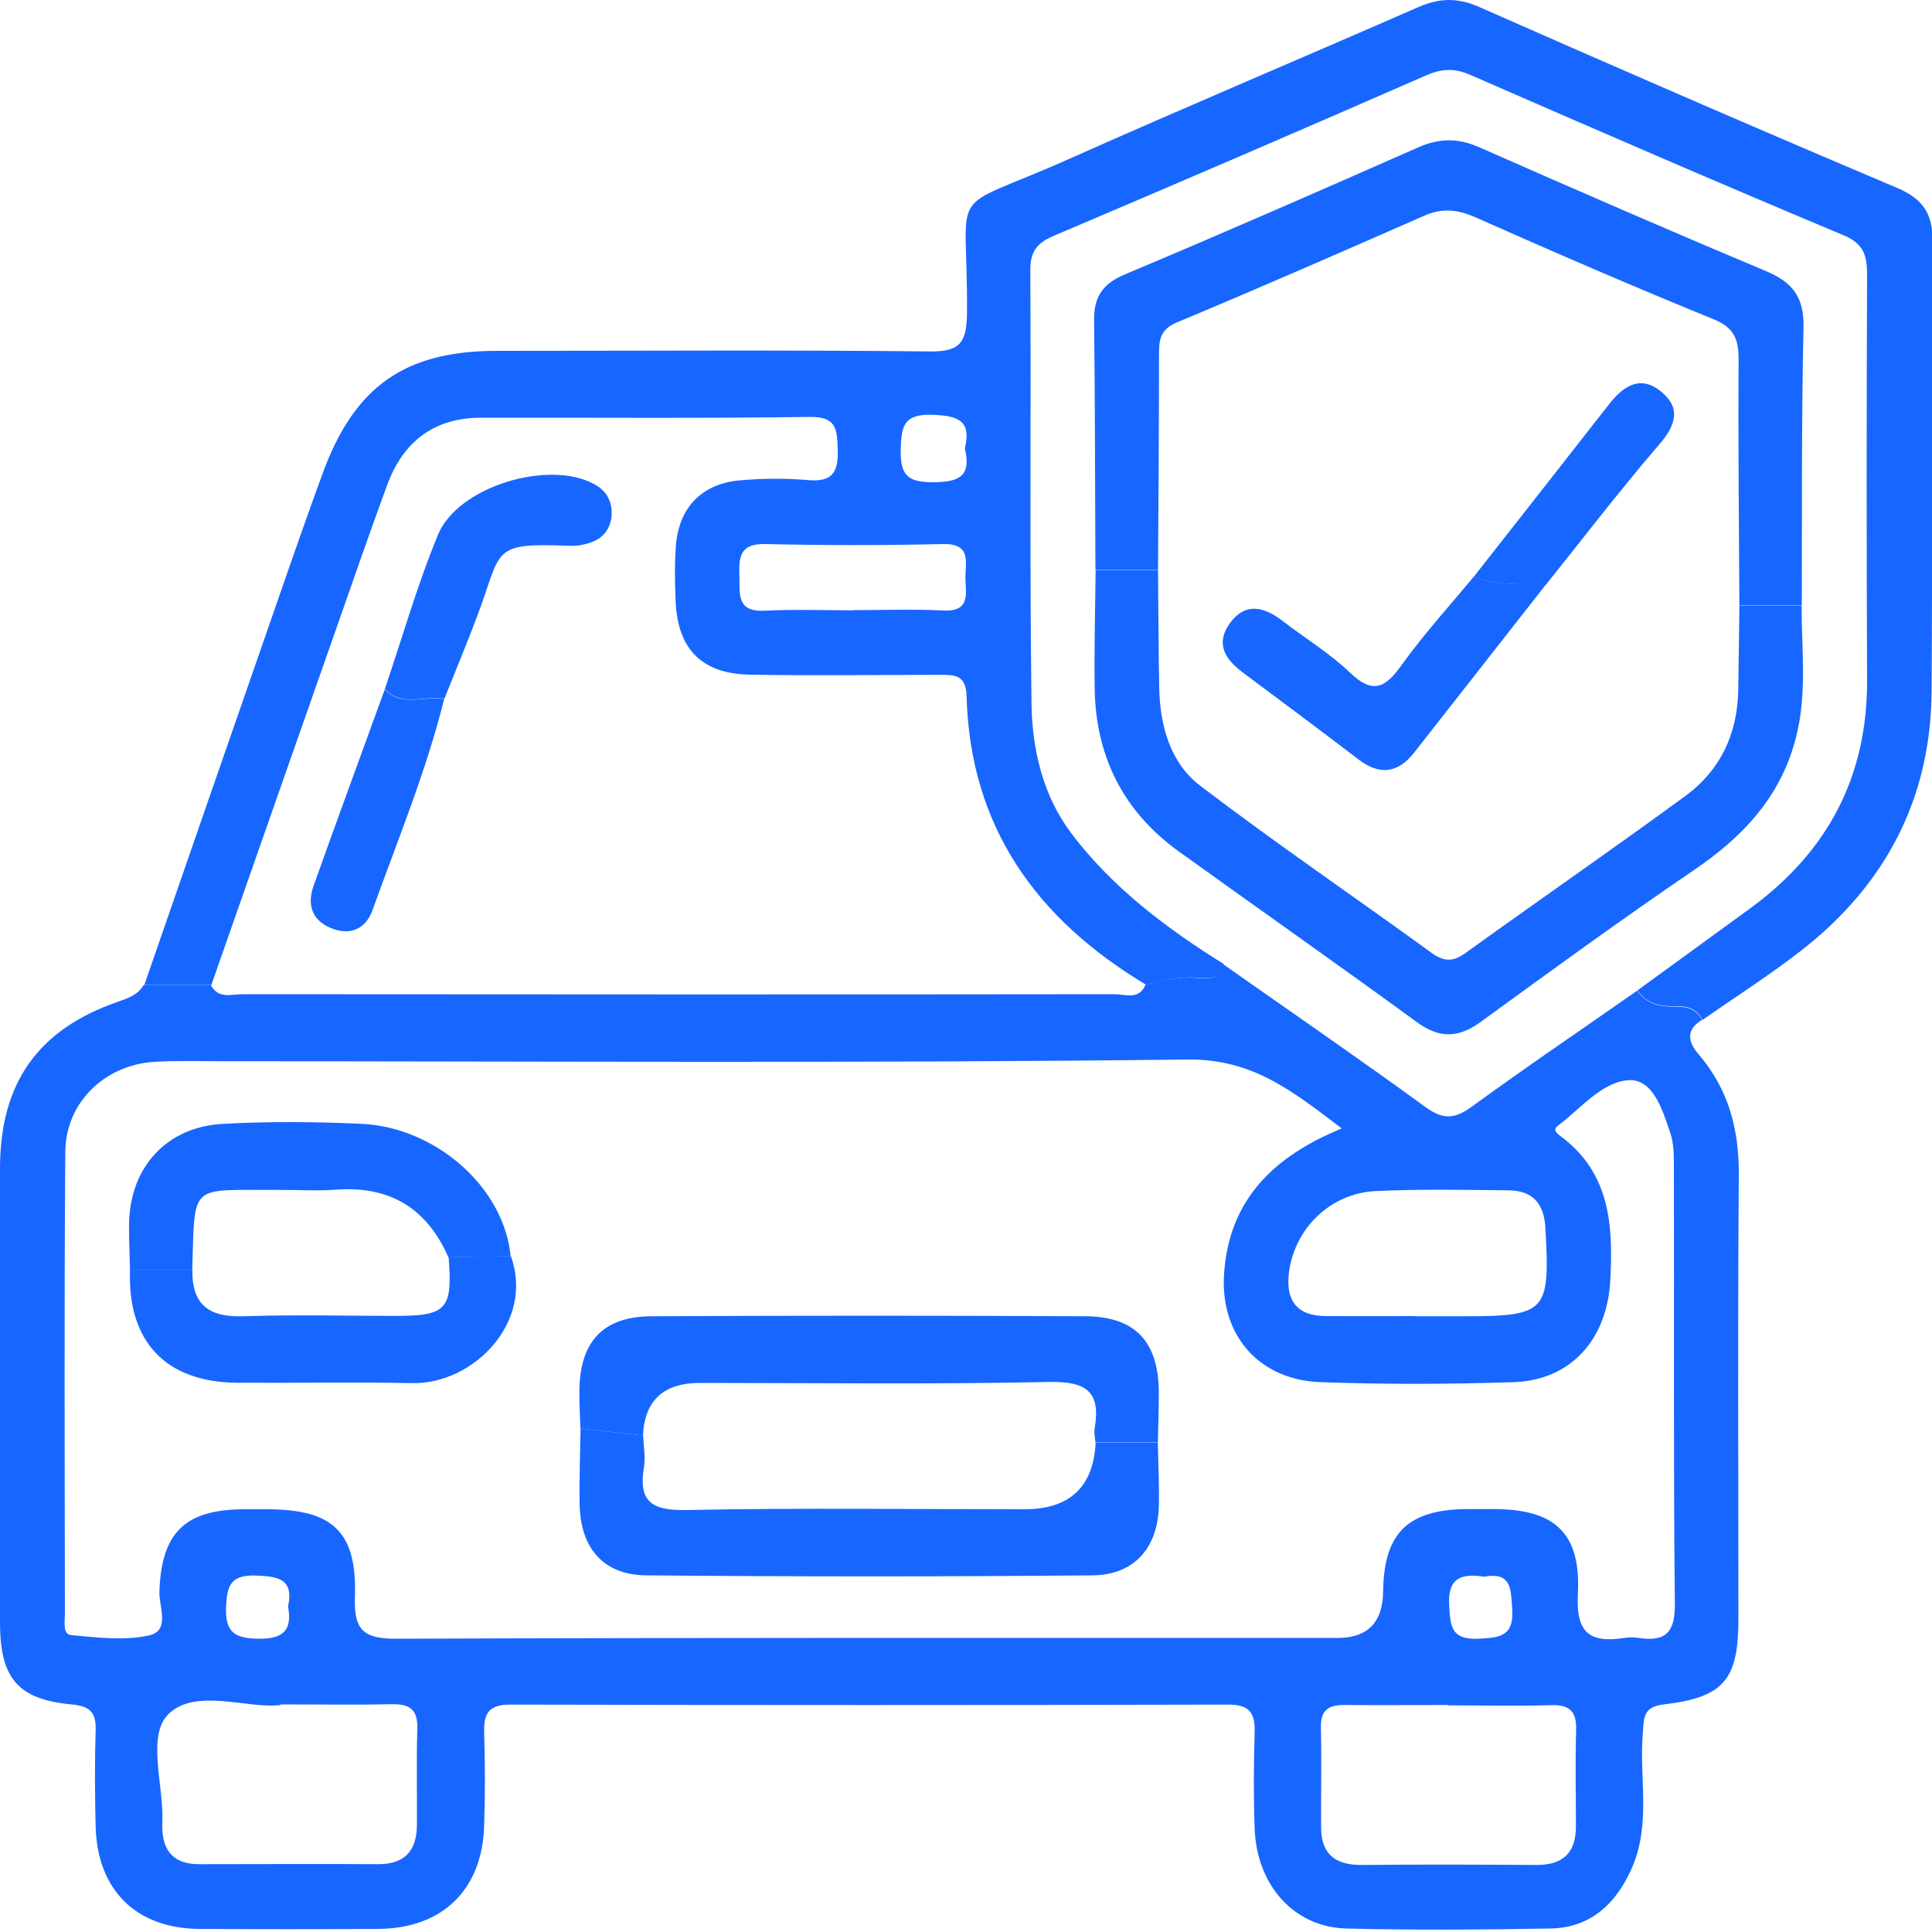
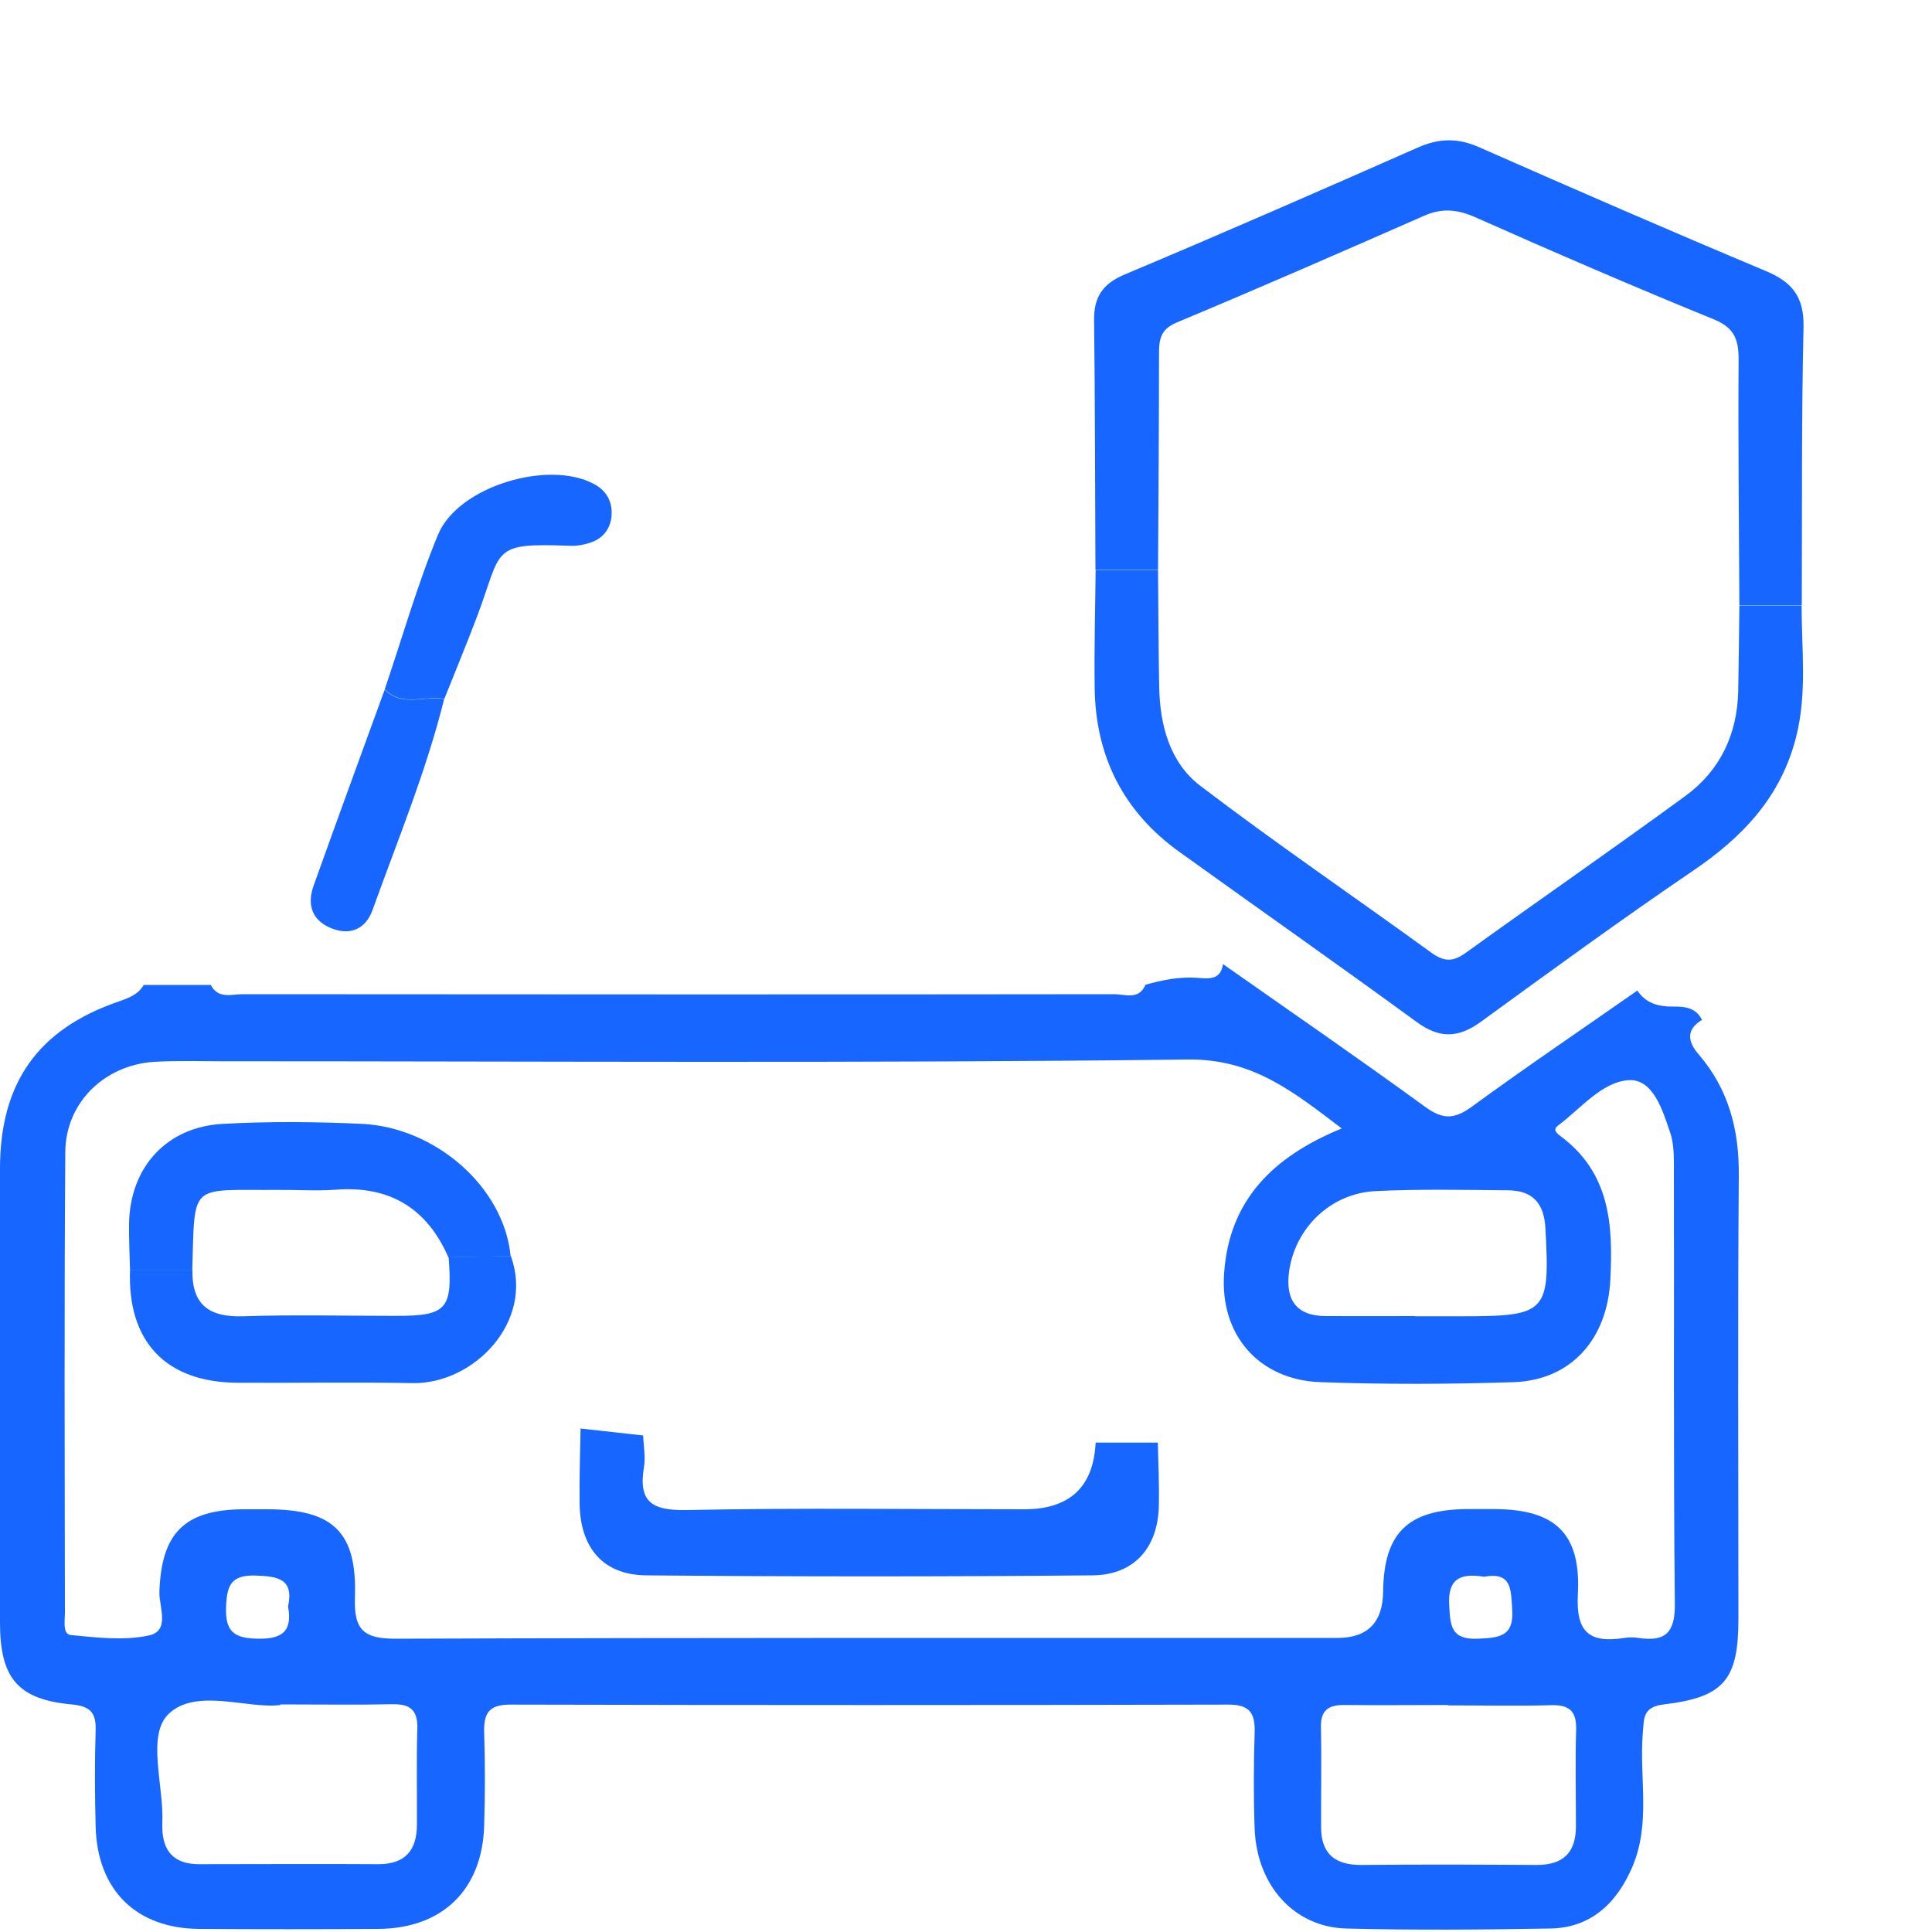
<svg xmlns="http://www.w3.org/2000/svg" id="_Слой_1" data-name="Слой 1" viewBox="0 0 100 100">
  <defs>
    <style> .cls-1 { fill: #1766ff; } </style>
  </defs>
  <path class="cls-1" d="M88.11,52.78c-.85,.5-.76,1.13-.2,1.78,1.56,1.81,2.11,3.9,2.09,6.28-.06,7.65-.02,15.29-.02,22.94,0,3.15-.73,4.07-3.86,4.44-1.12,.13-1.02,.75-1.09,1.5-.19,2.3,.43,4.63-.54,6.91-.81,1.89-2.16,3.16-4.26,3.19-3.51,.06-7.03,.09-10.54,0-2.71-.07-4.64-2.23-4.75-5.17-.06-1.66-.05-3.33,0-4.99,.03-1-.27-1.43-1.35-1.43-12.4,.03-24.79,.03-37.19,0-1.09,0-1.37,.45-1.34,1.44,.05,1.6,.05,3.21,0,4.81-.09,3.33-2.16,5.35-5.51,5.36-3.08,.02-6.17,.02-9.25,0-3.26-.03-5.26-2.01-5.35-5.29-.04-1.66-.05-3.33,0-4.99,.03-.93-.29-1.25-1.25-1.34C.92,87.96,0,86.86,0,83.98c0-7.83,0-15.66,0-23.49,0-4.43,1.96-7.21,6.11-8.64,.54-.19,1.03-.36,1.33-.87,1.16,0,2.32,0,3.47,0,.38,.74,1.07,.48,1.64,.48,15.04,.01,30.09,.02,45.13,0,.55,0,1.27,.32,1.61-.49,.86-.24,1.72-.42,2.63-.36,.56,.03,1.26,.18,1.38-.71,3.5,2.46,7.02,4.88,10.48,7.4,.9,.65,1.49,.64,2.39-.01,2.82-2.06,5.72-4.02,8.58-6.02,.44,.67,1.11,.84,1.85,.83,.62-.01,1.19,.06,1.5,.7Zm-18.66,5.63c-2.53-1.92-4.61-3.61-7.98-3.57-16.65,.2-33.31,.09-49.97,.09-1.17,0-2.35-.04-3.51,.03-2.57,.16-4.59,2.1-4.61,4.66-.06,7.96-.03,15.91-.02,23.87,0,.41-.13,1.1,.31,1.14,1.34,.13,2.75,.3,4.04,.02,1.11-.24,.52-1.48,.54-2.25,.1-3.03,1.28-4.25,4.31-4.28,.43,0,.86,0,1.3,0,3.38,.01,4.63,1.17,4.51,4.57-.06,1.74,.51,2.14,2.18,2.13,16.22-.06,32.45-.04,48.67-.04q2.35,0,2.37-2.41c.04-3.01,1.27-4.23,4.31-4.26,.49,0,.99,0,1.48,0,3.11,.02,4.46,1.25,4.29,4.41-.11,1.98,.61,2.54,2.4,2.26,.24-.04,.5-.04,.74,0,1.41,.21,1.9-.29,1.88-1.79-.08-7.52-.03-15.05-.05-22.57,0-.61,0-1.26-.2-1.82-.39-1.16-.89-2.78-2.16-2.69-1.38,.1-2.47,1.48-3.65,2.36-.27,.2-.06,.39,.16,.55,2.54,1.89,2.71,4.57,2.56,7.42-.15,3.04-2,5.2-5.01,5.3-3.33,.11-6.66,.12-9.99,0-3.19-.11-5.22-2.45-4.99-5.64,.26-3.74,2.48-6.02,6.11-7.5Zm5.5,29.84c-1.78,0-3.57,.02-5.35,0-.83-.01-1.25,.26-1.23,1.16,.04,1.72,0,3.44,.01,5.17,0,1.4,.75,1.96,2.1,1.95,3.01-.03,6.03-.02,9.04,0,1.38,.01,2.05-.63,2.05-2,0-1.66-.04-3.32,.01-4.98,.03-.95-.32-1.32-1.29-1.29-1.78,.05-3.57,.01-5.35,.01Zm-60.43,0c-1.68,.22-4.35-.9-5.78,.45-1.18,1.12-.24,3.74-.34,5.69,0,.06,0,.12,0,.18,.01,1.28,.64,1.93,1.93,1.92,3.07,0,6.15-.02,9.22,0,1.41,.01,2.02-.7,2.03-2.03,.01-1.66-.03-3.32,.02-4.98,.03-.98-.38-1.29-1.31-1.27-1.78,.04-3.57,.01-5.78,.01Zm58.72-20.12c.8,0,1.6,0,2.41,0,4.42,0,4.58-.19,4.34-4.56-.07-1.3-.67-1.95-1.93-1.96-2.28-.02-4.57-.07-6.85,.04-2.33,.11-4.18,1.9-4.49,4.18-.19,1.43,.36,2.28,1.89,2.29,1.54,.01,3.08,0,4.63,0Zm-58.33,15.02c.31-1.43-.52-1.56-1.68-1.6-1.29-.04-1.49,.53-1.53,1.65-.05,1.37,.54,1.61,1.75,1.62,1.27,0,1.67-.49,1.46-1.67Zm61.9-1.54c-1.15-.18-1.89,.04-1.8,1.49,.06,1.03,.08,1.77,1.46,1.72,1.12-.05,1.91-.09,1.8-1.55-.07-1.01-.02-1.92-1.46-1.66Z" />
-   <path class="cls-1" d="M88.11,52.78c-.31-.64-.88-.72-1.5-.7-.74,.02-1.41-.16-1.85-.82,1.94-1.41,3.87-2.82,5.81-4.23,4.01-2.92,6.09-6.81,6.07-11.82-.03-6.97-.03-13.94,0-20.91,0-1-.11-1.66-1.21-2.12-6.47-2.71-12.91-5.5-19.34-8.31-.81-.35-1.47-.32-2.27,.03-6.42,2.81-12.86,5.58-19.31,8.32-.87,.37-1.19,.84-1.18,1.79,.04,7.46-.04,14.93,.06,22.39,.03,2.39,.59,4.78,2.06,6.73,2.12,2.81,4.91,4.91,7.88,6.76-.12,.89-.82,.74-1.38,.71-.91-.05-1.77,.13-2.63,.37-5.66-3.39-9.11-8.16-9.29-14.94-.03-1.14-.66-1.1-1.43-1.1-3.27,0-6.53,.05-9.8-.01-2.48-.05-3.72-1.32-3.83-3.79-.04-.98-.06-1.98,.02-2.96,.18-1.95,1.38-3.15,3.34-3.31,1.16-.1,2.35-.11,3.51-.01,1.27,.11,1.56-.44,1.52-1.59-.03-1.04-.06-1.7-1.44-1.68-5.67,.08-11.34,.03-17.01,.04-2.45,0-4.05,1.24-4.88,3.51-.86,2.34-1.68,4.7-2.5,7.05-2.2,6.27-4.4,12.53-6.59,18.8-1.16,0-2.32,0-3.47,0,2.29-6.62,4.59-13.24,6.89-19.86,.76-2.2,1.53-4.4,2.33-6.59,1.65-4.53,4.26-6.37,9.04-6.37,7.46,0,14.92-.05,22.38,.03,1.54,.02,1.92-.41,1.94-1.94,.07-6.95-1.27-5.1,5.3-8.03,5.99-2.67,12.05-5.22,18.06-7.85,1.08-.47,2.02-.51,3.15-.01,7.18,3.17,14.39,6.3,21.62,9.36,1.35,.57,1.86,1.33,1.85,2.77-.05,7.77,0,15.54-.05,23.3-.04,5.54-2.38,9.99-6.71,13.38-1.65,1.29-3.42,2.41-5.13,3.61ZM44.2,31.58c1.54,0,3.08-.06,4.61,.02,1.45,.08,1.17-.9,1.16-1.71,0-.8,.31-1.76-1.15-1.73-3.07,.07-6.15,.07-9.22,0-1.3-.03-1.36,.67-1.33,1.63,.03,.92-.18,1.9,1.32,1.82,1.53-.08,3.07-.02,4.61-.02Zm5.74-8.36c.35-1.45-.34-1.7-1.66-1.75-1.52-.06-1.63,.6-1.66,1.84-.02,1.29,.38,1.65,1.65,1.65,1.33,0,2.03-.28,1.67-1.74Z" />
  <path class="cls-1" d="M59.93,74.66c.02,1.11,.08,2.22,.05,3.32-.06,2.14-1.28,3.54-3.43,3.56-7.7,.07-15.4,.07-23.1,0-2.24-.02-3.42-1.43-3.45-3.72-.02-1.29,.03-2.59,.05-3.88,1.08,.12,2.16,.24,3.24,.36,.02,.55,.13,1.12,.04,1.65-.3,1.81,.44,2.24,2.2,2.21,5.82-.12,11.65-.04,17.48-.04q3.53,0,3.7-3.45c1.08,0,2.15,0,3.23,0Z" />
-   <path class="cls-1" d="M33.28,74.3c-1.08-.12-2.16-.24-3.24-.36-.02-.67-.06-1.35-.05-2.02,.04-2.48,1.23-3.78,3.73-3.79,7.5-.04,14.99-.04,22.49,0,2.57,.02,3.76,1.34,3.77,3.95,0,.86-.03,1.72-.05,2.58-1.08,0-2.15,0-3.23,0-.02-.24-.08-.5-.04-.73,.33-1.92-.46-2.44-2.37-2.4-6.02,.13-12.04,.05-18.06,.05q-2.83,0-2.95,2.73Z" />
  <path class="cls-1" d="M6.73,65.74c-.02-.8-.06-1.6-.05-2.39,.04-2.92,1.93-5.03,4.87-5.18,2.39-.13,4.79-.11,7.18,0,3.78,.18,7.35,3.24,7.7,6.85-1.07,.02-2.15,.04-3.22,.06-1.12-2.56-3.06-3.72-5.85-3.5-.98,.07-1.97,0-2.95,.01-4.67,.03-4.31-.44-4.46,4.16-1.07,0-2.15,0-3.22,0Z" />
  <path class="cls-1" d="M23.22,65.07c1.07-.02,2.15-.04,3.22-.06,1.24,3.42-1.94,6.65-5.11,6.58-3.02-.06-6.05,0-9.07-.02-3.69-.03-5.67-2.14-5.53-5.84,1.08,0,2.15,0,3.23,0-.04,1.82,.88,2.46,2.64,2.4,2.63-.09,5.27-.02,7.9-.02,2.63,0,2.93-.35,2.72-3.05Z" />
  <path class="cls-1" d="M19.91,35.69c.91-2.67,1.68-5.4,2.76-8.01,1.03-2.5,5.7-3.9,8.07-2.63,.61,.32,.92,.84,.92,1.49,0,.65-.31,1.21-.93,1.48-.39,.16-.84,.25-1.25,.23-4.12-.16-3.47,.17-4.78,3.64-.54,1.43-1.13,2.85-1.7,4.28-1.02-.19-2.17,.44-3.08-.49Z" />
  <path class="cls-1" d="M19.91,35.69c.91,.93,2.06,.3,3.08,.49-.93,3.74-2.41,7.31-3.71,10.93-.34,.94-1.11,1.32-2.07,.96-1.04-.39-1.34-1.21-.98-2.22,1.21-3.39,2.45-6.77,3.68-10.15Z" />
-   <path class="cls-1" d="M56.7,29.5c-.02-4.31-.02-8.63-.07-12.94-.01-1.2,.45-1.88,1.6-2.36,5.07-2.13,10.12-4.34,15.15-6.56,1.1-.49,2.07-.51,3.18-.02,4.92,2.17,9.86,4.32,14.82,6.4,1.37,.57,2,1.33,1.97,2.89-.11,4.8-.07,9.61-.09,14.42-1.08,0-2.15,0-3.23,0-.02-4.24-.07-8.49-.04-12.73,0-1.04-.23-1.64-1.28-2.07-4.15-1.69-8.26-3.47-12.36-5.29-.91-.4-1.71-.48-2.62-.08-4.26,1.87-8.53,3.74-12.82,5.53-.91,.38-.92,.97-.92,1.73,0,3.69-.03,7.38-.05,11.07-1.08,0-2.16,0-3.23,0Z" />
+   <path class="cls-1" d="M56.7,29.5c-.02-4.31-.02-8.63-.07-12.94-.01-1.2,.45-1.88,1.6-2.36,5.07-2.13,10.12-4.34,15.15-6.56,1.1-.49,2.07-.51,3.18-.02,4.92,2.17,9.86,4.32,14.82,6.4,1.37,.57,2,1.33,1.97,2.89-.11,4.8-.07,9.61-.09,14.42-1.08,0-2.15,0-3.23,0-.02-4.24-.07-8.49-.04-12.73,0-1.04-.23-1.64-1.28-2.07-4.15-1.69-8.26-3.47-12.36-5.29-.91-.4-1.71-.48-2.62-.08-4.26,1.87-8.53,3.74-12.82,5.53-.91,.38-.92,.97-.92,1.73,0,3.69-.03,7.38-.05,11.07-1.08,0-2.16,0-3.23,0" />
  <path class="cls-1" d="M90.02,31.34c1.08,0,2.15,0,3.23,0,0,2.27,.29,4.53-.28,6.79-.78,3.11-2.76,5.19-5.34,6.94-3.71,2.52-7.34,5.17-10.97,7.81-1.16,.85-2.15,.89-3.33,.02-4.07-2.97-8.2-5.87-12.29-8.81-2.9-2.08-4.34-4.95-4.38-8.5-.03-2.03,.03-4.06,.05-6.09,1.08,0,2.16,0,3.23,0,.02,2.03,.02,4.06,.06,6.09,.04,1.96,.56,3.88,2.11,5.07,3.91,2.98,7.98,5.75,11.96,8.64,.65,.47,1.11,.51,1.78,.03,3.79-2.73,7.64-5.39,11.41-8.15,1.78-1.31,2.66-3.18,2.71-5.41,.03-1.48,.04-2.95,.06-4.43Z" />
-   <path class="cls-1" d="M80.02,30.25c-2.27,2.9-4.55,5.8-6.82,8.7-.83,1.06-1.77,1.2-2.87,.37-2-1.53-4.02-3.03-6.04-4.54-.89-.67-1.38-1.48-.64-2.51,.8-1.11,1.76-.87,2.71-.15,1.17,.9,2.45,1.68,3.51,2.69,1.19,1.15,1.84,.79,2.68-.39,1.14-1.59,2.47-3.05,3.72-4.56,1.22,.45,2.49,.37,3.75,.38Z" />
-   <path class="cls-1" d="M80.02,30.25c-1.26-.01-2.53,.06-3.75-.38,2.34-2.98,4.68-5.96,7.01-8.94,.71-.91,1.58-1.54,2.65-.7,1.11,.87,.82,1.78-.07,2.8-2.02,2.35-3.9,4.81-5.84,7.23Z" />
</svg>